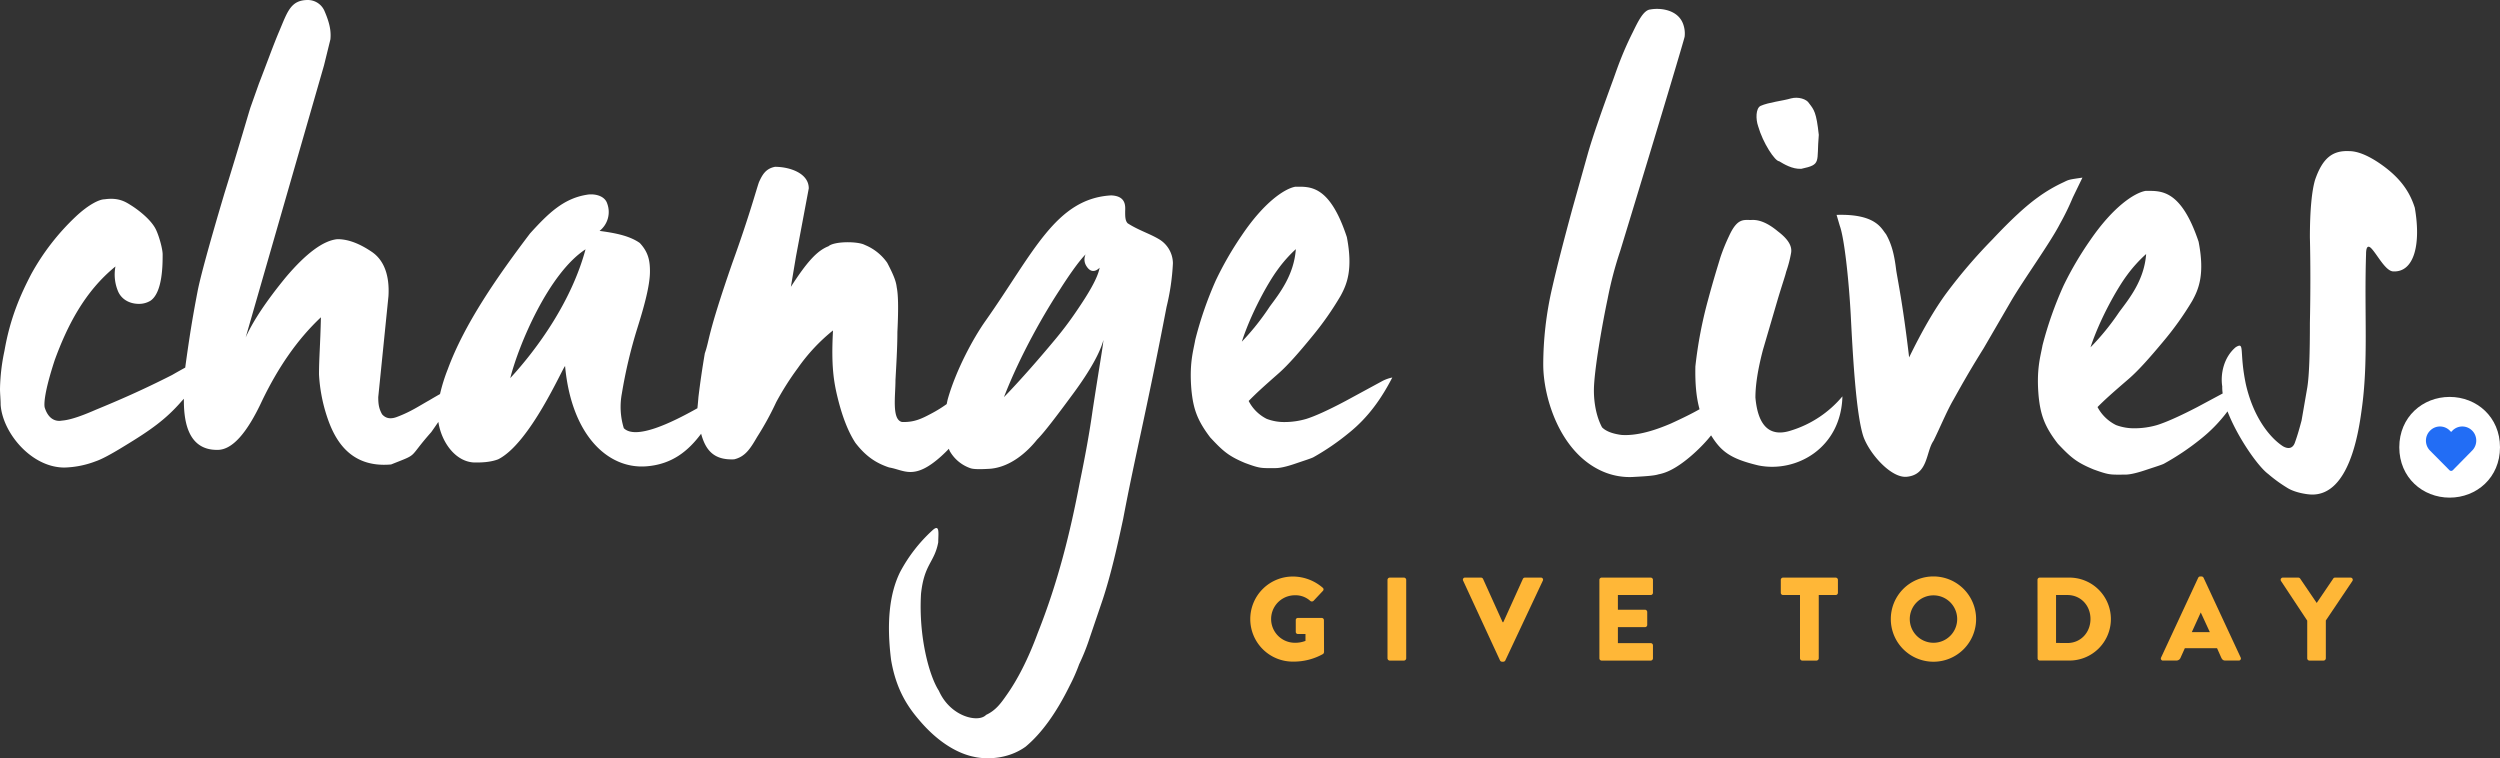
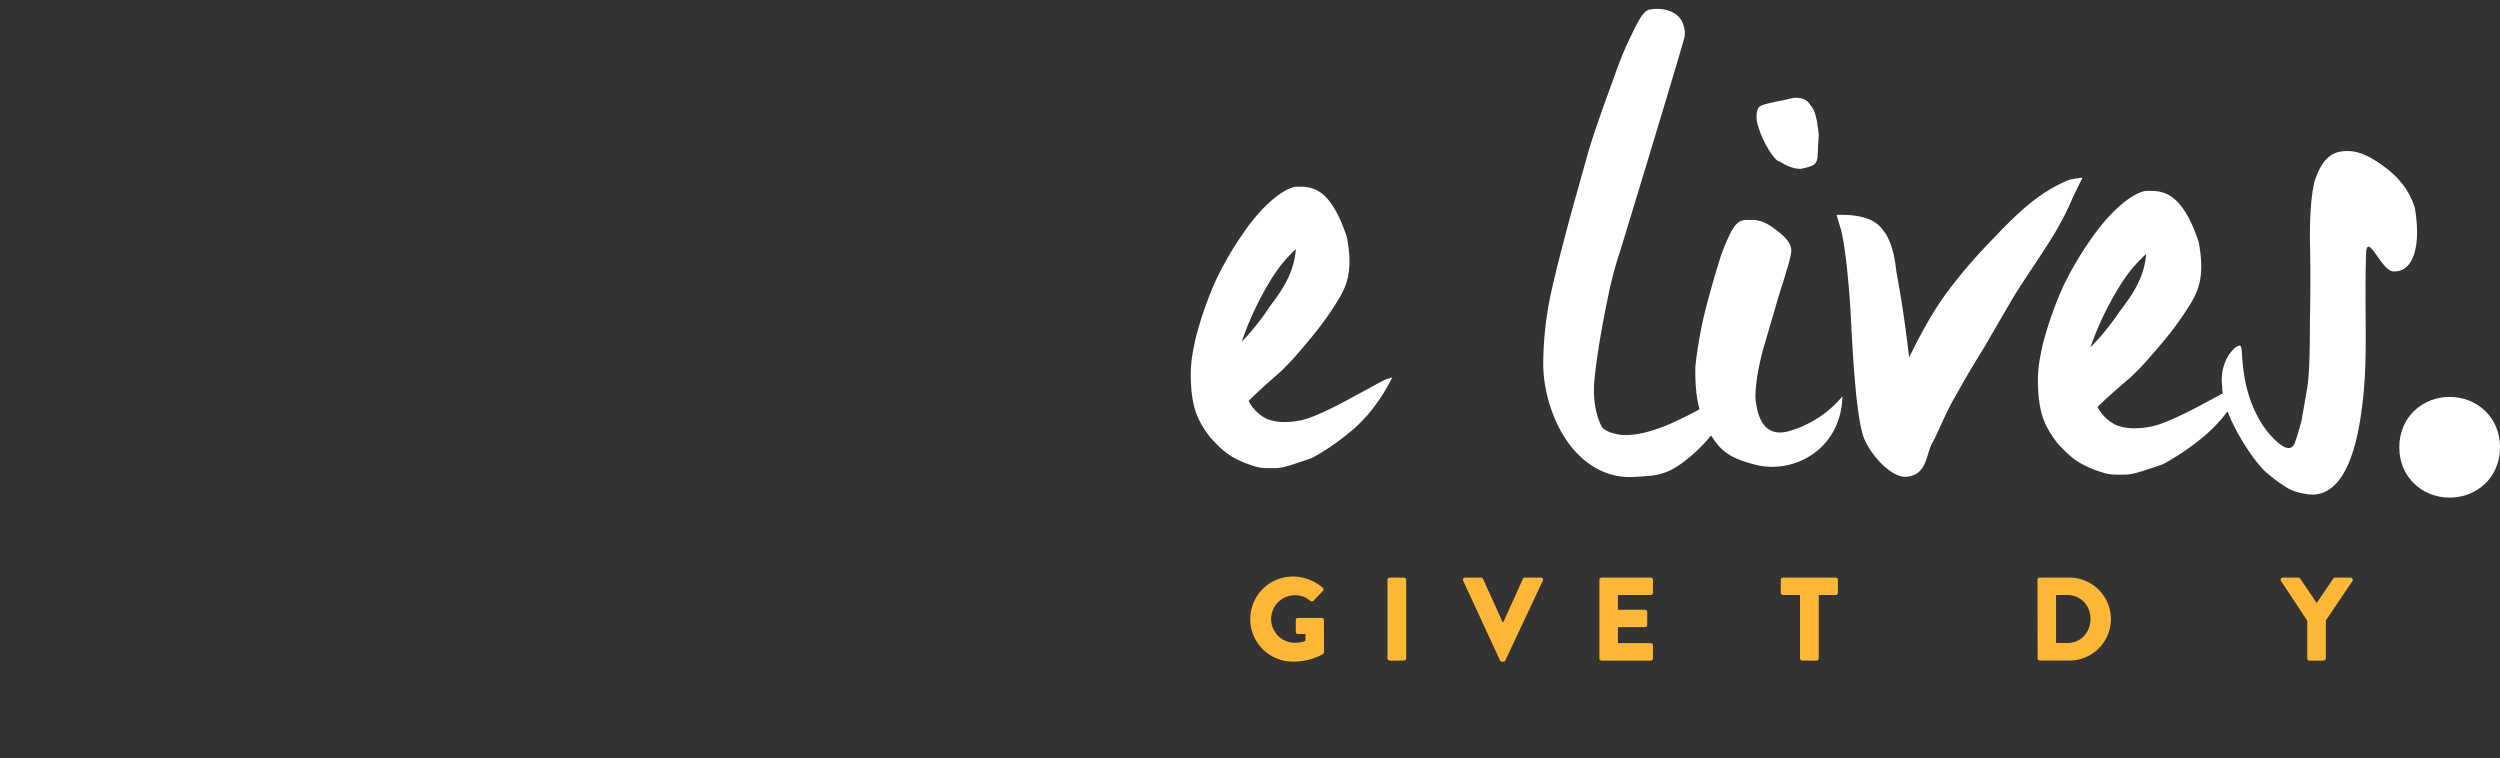
<svg xmlns="http://www.w3.org/2000/svg" id="_svg_clgt" width="1200" height="363.98" viewBox="0 0 1200 363.98">
  <rect x="0" y="0" width="1200" height="363.98" fill="#333333" stroke="none" />
  <g id="_clgt_y">
    <path d="M1107.47,297.9l-12.57-19a1.05,1.05,0,0,1,.91-1.65h7.39a1.12,1.12,0,0,1,.91.52l7.91,11.65,7.9-11.65a1,1,0,0,1,.91-.52h7.4a1.05,1.05,0,0,1,.91,1.65l-12.74,18.94V316a1.12,1.12,0,0,1-1.08,1.08h-6.77a1.08,1.08,0,0,1-1.08-1.08Z" style="fill:#ffb737" />
  </g>
  <g id="_clgt_give-toda">
    <path d="M621,276.74a22,22,0,0,1,13.88,5.35,1,1,0,0,1,.11,1.53l-4.49,4.78a1.21,1.21,0,0,1-1.54.06,10.45,10.45,0,0,0-7.45-2.73,11.4,11.4,0,0,0,.06,22.8,13.46,13.46,0,0,0,5.06-.91v-3.3h-3.58a1,1,0,0,1-1.08-1v-5.63a1,1,0,0,1,1.08-1.08h11.43a1.06,1.06,0,0,1,1,1.08l.06,15.3a1.44,1.44,0,0,1-.45.91A28.79,28.79,0,0,1,621,317.57a20.42,20.42,0,1,1,0-40.83Z" style="fill:#ffb737" />
    <path d="M666,278.33a1.12,1.12,0,0,1,1.08-1.08h6.82a1.12,1.12,0,0,1,1.08,1.08V316a1.12,1.12,0,0,1-1.08,1.08h-6.82A1.12,1.12,0,0,1,666,316Z" style="fill:#ffb737" />
    <path d="M702.31,278.73a1,1,0,0,1,1-1.48h7.56a1.1,1.1,0,0,1,1,.63l9.38,20.76h.34l9.39-20.76a1.1,1.1,0,0,1,1-.63h7.57a1,1,0,0,1,1,1.48L722.56,317a1.09,1.09,0,0,1-1,.62H721a1.1,1.1,0,0,1-1-.62Z" style="fill:#ffb737" />
    <path d="M767.71,278.33a1.09,1.09,0,0,1,1.08-1.08h23.55a1.09,1.09,0,0,1,1.08,1.08v6.2a1.08,1.08,0,0,1-1.08,1.08H776.59v7.05h13a1.12,1.12,0,0,1,1.08,1.09v6.19a1.08,1.08,0,0,1-1.08,1.09h-13v7.67h15.75a1.08,1.08,0,0,1,1.08,1.08V316a1.08,1.08,0,0,1-1.08,1.08H768.79a1.08,1.08,0,0,1-1.08-1.08Z" style="fill:#ffb737" />
    <path d="M864,285.61h-8.14a1.08,1.08,0,0,1-1.08-1.08v-6.2a1.09,1.09,0,0,1,1.08-1.08h25.25a1.09,1.09,0,0,1,1.09,1.08v6.2a1.08,1.08,0,0,1-1.09,1.08H873V316a1.12,1.12,0,0,1-1.08,1.08h-6.82A1.12,1.12,0,0,1,864,316Z" style="fill:#ffb737" />
-     <path d="M928,276.69a20.47,20.47,0,1,1-20.41,20.52A20.43,20.43,0,0,1,928,276.69Zm0,31.84a11.38,11.38,0,1,0-11.31-11.32A11.4,11.4,0,0,0,928,308.53Z" style="fill:#ffb737" />
    <path d="M978,278.33a1.08,1.08,0,0,1,1-1.08h13.87a19.91,19.91,0,1,1,0,39.81H979.05a1.07,1.07,0,0,1-1-1.08Zm14.34,30.32c6.42,0,11.09-5.07,11.09-11.55s-4.67-11.49-11.09-11.49H986.9v23Z" style="fill:#ffb737" />
-     <path d="M1037.34,315.58l17.8-38.27a1.15,1.15,0,0,1,1-.62h.57a1.15,1.15,0,0,1,1,.62l17.8,38.27a1,1,0,0,1-1,1.48h-6.32c-1,0-1.47-.34-2-1.42l-2-4.49h-15.47l-2.05,4.55a2.11,2.11,0,0,1-2,1.36h-6.25A1,1,0,0,1,1037.34,315.58Zm23.37-12.17-4.32-9.38h-.05l-4.27,9.38Z" style="fill:#ffb737" />
  </g>
  <g id="_clgt_ch">
    <path id="_ch_bg" d="M1175.83,190.52c-12.92,0-24.17,9.59-24.17,24.17s11.25,24.17,24.17,24.17,24.17-9.58,24.17-24.17S1188.75,190.52,1175.83,190.52Z" style="fill:#fff" />
-     <path id="_ch" d="M1186.64,206.71a6.66,6.66,0,0,0-4.74-2h0a6.65,6.65,0,0,0-4.74,2l-.62.63-.62-.63a6.63,6.63,0,0,0-4.74-2h0a6.63,6.63,0,0,0-4.73,2,6.7,6.7,0,0,0-2,4.91,6.79,6.79,0,0,0,1.21,3.77h0a7.16,7.16,0,0,0,.75.9l9.32,9.4a1.17,1.17,0,0,0,.82.34h0v0h0a1.14,1.14,0,0,0,.82-.35l9.28-9.43a6.39,6.39,0,0,0,.75-.9h0a6.83,6.83,0,0,0-.78-8.68Z" style="fill:#226df5" />
  </g>
  <g id="_clgt_es">
    <path id="_es" d="M1159.1,99.71c-2.46-7.72-7.06-14.82-17.81-21.93-5.22-3.39-9.82-5.25-13.82-5.25-7.67-.31-12.58,3.09-16.27,13.9-1.53,5.25-2.45,14.51-2.45,27.48.3,12.66.3,26.56,0,41.08,0,14.51-.31,25-1.23,30.88l-2.77,16c-.92,3.4-1.83,6.8-3.07,10.2-.92,3.08-3.06,3.71-5.83,2.16-6.14-4-14.12-13.59-17.81-29.65-3.37-16-.31-20.69-4.91-17.91-5.83,4.94-7.37,13-6.45,18.84a18.83,18.83,0,0,0,.21,3.35l-12.18,6.53c-8.9,4.63-15.35,7.41-19.34,8.65a39,39,0,0,1-10.75,1.54,24.68,24.68,0,0,1-8.9-1.54,20.14,20.14,0,0,1-8.91-8.65c3.69-3.7,6.46-6.18,15.05-13.59,4.6-4,9.83-9.88,16.27-17.6a147.85,147.85,0,0,0,14.13-19.76c3.07-5.56,6.14-12.67,3.07-28.42-8.6-25.63-18.43-24.39-25.49-24.39-5.22.93-15.35,7.41-26.4,23.47a161,161,0,0,0-12.9,21.92,175.64,175.64,0,0,0-10.13,28.72c-.92,5.26-3.07,11.43-1.84,24.71.92,8.65,2.76,14.2,9.21,22.55,6.14,6.48,8.9,8.95,17.2,12.35,7.67,2.78,8,2.47,15,2.47,2.15,0,5.22-.62,9.82-2.16s7.68-2.47,8.91-3.09a121.35,121.35,0,0,0,17.5-11.74,71.93,71.93,0,0,0,13-13.37c4.7,12.21,14.57,26.43,19.52,30.05a67.29,67.29,0,0,0,8.9,6.49c3.69,2.46,9.83,3.39,12.28,3.39,17.5,0,22.11-29,23.65-40.46,3.37-23.46,1.22-46.32,2.15-75,0-3.4.91-4.32,2.45-2.78,2.76,2.78,6.76,10.81,10.44,11.12C1158.79,130.9,1162.17,117.31,1159.1,99.71Zm-155.66,67c4.6-13.89,12.9-28.41,17.5-34.59a65.86,65.86,0,0,1,9.21-10.19c-.92,12.66-8.29,21.62-12.9,27.8A118.24,118.24,0,0,1,1003.44,166.72Z" style="fill:#fff" />
  </g>
  <path id="_clgt_v" d="M978,94.86c-5.55,4-12.64,10.48-21.57,20a249.75,249.75,0,0,0-22.18,25.88c-5.86,8-11.71,18.18-17.87,30.81-2.78-23.72-4.93-34.2-6.17-41.59-.92-7.71-2.15-12.64-4.93-17.57-2.15-2.46-4.62-9.86-23.72-9.24l1.54,5.24c2.16,5.85,4.31,25.57,5.24,42.52.92,17.87,2.46,48.06,6.16,58.84,3.08,8.33,13.25,19.72,20.64,19.11,10.48-.93,9.24-12,12.94-17.26,2.77-5.54,6.48-14.48,9.56-19.72,2.77-4.92,6.77-12.32,14.47-24.64l13.25-22.8c6.16-10.48,18.8-28,23.42-37a120.58,120.58,0,0,0,6.16-12.63l4.63-9.55c-6.47.93-6.47.93-8.94,2.16A72.22,72.22,0,0,0,978,94.86Z" style="fill:#fff" />
  <path id="_clgt_i_dot" d="M859.73,47.22c-4,1.21-10.66,1.82-14.69,3.62-2.31,1.21-2.31,6.34-1.16,9.66C846.19,68.65,852,77.4,854,77.4c2,1.21,6.34,3.92,10.66,3.62,9.8-2.11,7.2-3,8.36-16.29-1.16-10.87-2.31-12.07-4.62-15.09C867.22,47.53,863.19,46.32,859.73,47.22Z" style="fill:#fff" />
  <path id="_clgt_li" d="M859.72,206.64c-10.21,3.35-15.92-2.13-17.12-15.83q0-9.12,3.6-22.82l7.22-24.66c2.1-7,3.6-11.25,3.9-12.77a58,58,0,0,0,2.4-9.14c.6-3.34-1.5-6.69-6.3-10.34-4.81-4-9-5.78-12.93-5.48-3.6,0-6.61-.91-10.51,7.61a90.22,90.22,0,0,0-4.2,10.35c-1.2,4-3.31,10.64-6,20.69a203.8,203.8,0,0,0-6,31.65c-.17,8.92.54,15.2,2,20.53l-.84.47c-2.7,1.52-6.91,3.65-12.91,6.39-12,5.17-19.23,5.79-23.74,5.48-4.51-.61-7.51-1.83-9.31-3.65-3.91-7.31-3.91-16.13-3.91-17.65,0-9.44,4.21-32.87,6.61-44.14a178.72,178.72,0,0,1,6-22.82c20.43-66.95,30.64-101.34,30.94-102.87a13.17,13.17,0,0,0-.6-5.78c-2.4-7.3-11.12-8.21-15.92-7.3-3.31.3-6,6.09-8.41,11-1.21,2.43-3,6.08-5.11,11.25s-3.3,8.83-4.2,11.27C769.6,51.12,764.49,65.43,762.09,74l-7.51,26.78c-3.61,13.39-6.91,25.87-9.62,37.74a164.19,164.19,0,0,0-4.2,36.52c0,15.52,7.81,42,28.24,51.12a32.42,32.42,0,0,0,15.62,2.74c5.71-.3,9.61-.6,11.41-1.21a21.35,21.35,0,0,0,4.81-1.53c7.88-3.51,16.8-12.44,20.48-17.19,4.83,7.76,9.27,11.25,22.78,14.45,18.33,3.66,39.65-8.51,40.26-33.17A52.23,52.23,0,0,1,859.72,206.64Z" style="fill:#fff" />
  <g id="_clgt_e">
    <path id="_e" d="M645.88,192.47c-8.65,4.6-14.91,7.36-18.79,8.58a36.76,36.76,0,0,1-10.44,1.53,23.29,23.29,0,0,1-8.64-1.53,19.61,19.61,0,0,1-8.65-8.58c3.58-3.66,6.26-6.12,14.61-13.47,4.47-4,9.54-9.8,15.81-17.45A147.28,147.28,0,0,0,643.49,142c3-5.51,6-12.56,3-28.18-8.36-25.41-17.9-24.19-24.76-24.19-5.07.92-14.91,7.35-25.64,23.28a160,160,0,0,0-12.53,21.74,175.54,175.54,0,0,0-9.84,28.48c-.89,5.21-3,11.33-1.79,24.5.9,8.57,2.69,14.08,9,22.36,6,6.42,8.65,8.88,16.7,12.24,7.45,2.76,7.75,2.46,14.61,2.46,2.09,0,5.07-.62,9.54-2.15s7.46-2.45,8.65-3.06a117.3,117.3,0,0,0,17-11.64c9.54-7.66,15.81-16.84,20.88-26.64a18.67,18.67,0,0,0-4.48,1.53ZM596.08,164c4.47-13.78,12.52-28.18,17-34.3A64.44,64.44,0,0,1,622,119.59c-.89,12.56-8,21.44-12.52,27.56A117.67,117.67,0,0,1,596.08,164Z" style="fill:#fff" />
  </g>
  <g id="clgt_chang">
-     <path id="_chang" d="M556.3,114.8c-4.6-2.74-9.8-4.26-15-7.61-1.22-1.22-1.22-3.35-1.22-5.49s.92-7.61-6.73-7.91C506.7,95.31,496,121.5,473,154.08c-5.82,8.23-14.08,23.45-18.06,37.46-.21.8-.36,1.61-.52,2.41a62.27,62.27,0,0,1-7.44,4.59c-4.59,2.44-8.27,4.26-14.09,4-4.89-1.22-3.06-12.48-3.06-20.1.31-5.79.92-15.53.92-23.14.62-12.49.31-18.27-.31-21.32-.3-2.43-.91-4.87-4.59-11.87a24.28,24.28,0,0,0-10.71-8.53c-3.37-1.83-14.7-1.83-17.45.61-5.52,2.13-10.41,7.61-18.07,19.49L382.09,123l6.12-32.58c0-7.31-9.18-10.35-16.22-10.35-4.6.91-6.13,4-7.66,7.3-1.22,3.35-4.59,16.14-12.86,39-12.24,35.32-10.71,36.24-13.16,43.24-1.23,7.31-2.14,13.4-3.06,21-.19,2.46-.37,4.14-.49,5.34-12.83,7.23-29.67,15.22-35.33,9.58a34.71,34.71,0,0,1-.92-16.74,231.39,231.39,0,0,1,7.35-31.06c3.06-9.75,6.12-20.41,6.12-27.41,0-4.87-.61-9.13-4.9-13.7-5.2-3.66-12.55-4.87-19.29-5.79a11.55,11.55,0,0,0,3.68-13.09c-1.23-4-6.43-4.88-9.8-4.26-11.33,1.82-18.67,9.13-27.25,18.57-15.92,21-31.53,43.54-39.49,65.17a82.8,82.8,0,0,0-3.72,11.92c-1.6.91-3.25,1.86-5.16,3-4.9,2.74-8.88,5.48-15.31,7.91-3.06,1.22-5.51.92-7.35-1.21-1.52-2.74-1.83-4.88-1.83-8.23l4.9-48.42c.61-10-2.14-17.35-8-21.31S167.17,114.8,162,114.8q-10.1.92-24.8,18.27c-9.49,11.57-15.92,21.32-19.28,28.93L155.53,31.36l3.07-12.48c.3-3.35,0-7-2.76-13.4a8.72,8.72,0,0,0-8-5.48c-8.27,0-9.8,5.48-13.78,14.92-2.75,6.4-6.12,15.84-9.8,25.27l-4,11.27c-.91,2.74-4.89,16.75-12.55,41.41-7.35,24.67-11.63,40.5-12.86,46.9s-2.75,14.62-4.29,25c-.68,4.62-1.23,8.48-1.65,11.68-2.66,1.46-4.92,2.74-6.31,3.55C68.27,187.28,57,192.15,45.92,196.71c-4.89,2.14-11.63,4.87-16.22,5.18-1.53.31-6.13.61-8.27-6.39-.3-1.53-.3-7,4.9-22.84,5.82-15.84,14.09-32.58,29.09-44.76a20.74,20.74,0,0,0,1.22,11.87c1.53,3.66,5.21,6.09,10.11,6.09a10.61,10.61,0,0,0,5.5-1.52c5.82-4,5.82-17.36,5.82-22.23,0-2.44-1.53-8.22-3.06-11.57-2.14-4.87-8.57-9.75-11.94-11.88-2.45-1.52-5.82-4-12.86-3-2.45,0-7.65,2.43-14.08,8.52A112.24,112.24,0,0,0,15,131.55c-5.2,10-10.1,21-12.86,36.85A95.32,95.32,0,0,0,0,186.67c0,2.13.31,5.17.31,7.61.91,13.39,14.69,30.14,30.61,30.14a45.09,45.09,0,0,0,15-3q4.14-1.37,13.78-7.31c12.55-7.61,19.9-12.79,27.56-21.62.25-.25.58-.64,1-1.08-.07,9.07,1.12,24.75,16.18,24.53,7,0,14.09-7.92,21.44-23.75,7.65-15.84,16.83-29.24,28.16-39.89-.3,13.39-.92,19.79-.92,27.41a77.72,77.72,0,0,0,3.68,19.78c3.37,10.36,10.41,25.28,30.92,23.45,13.78-5.48,7.65-2.43,19.29-15.53,1.21-1.7,2.3-3.29,3.4-4.89C211.94,212.6,219,222,228.09,222c2.45,0,7,0,11-1.52,15.31-7.62,30.93-43.86,32.15-44.77,3.07,33.5,20.82,49.64,39.19,48.11,12.36-1,20.06-7.53,26.11-15.63,2.16,7.94,6.13,12.73,15.83,12.29,5.21-1.22,7.65-4.88,11-10.66a142.48,142.48,0,0,0,9.19-16.75A135.69,135.69,0,0,1,383,176.61a87.34,87.34,0,0,1,16.84-18c-.92,17,.3,24.66,2.45,33.19s4.9,15.53,8.26,20.71c4.9,6.39,9.8,9.74,16.23,11.87,7.35,1.23,11.94,6.4,25.11-5.48,1.33-1.21,2.49-2.35,3.56-3.49.14.36.26.74.41,1.06a18.25,18.25,0,0,0,9.8,8.22c1.53.61,4.9.61,9.8.3,9.8-.91,17.76-8.22,22.35-14,3.37-3.36,9.18-11,17.45-22.23s12.86-19.8,14.39-25.58c-.31,3.65-1.84,11.87-5.2,33.8-1.53,11-3.68,22.53-6.13,34.41-4.59,24.06-10.41,47.81-20.21,72.47-4.59,12.49-9.79,22.54-15,29.85-2.75,3.95-5.2,7.3-9.79,9.44-3.68,3.95-17.15.91-22.66-11.58-4.59-7-9.8-25.88-8.57-46.59,1.53-14.31,6.43-14.92,8.26-24.66,0-4,.92-9.14-2.75-5.79A74.1,74.1,0,0,0,432,274.67c-5.21,10.66-6.44,24.66-4.29,42,2.45,14.62,8.26,22.84,13.47,28.93,11.33,13.4,21.74,16.75,26.33,17.66,5.2,1.22,15.92,1.53,24.8-4.87q11.47-9.59,21.13-29.23A84.41,84.41,0,0,0,518,318.82a104.08,104.08,0,0,0,5.2-13.09l6.12-18c4-12.18,7-25.58,9.8-38.67,5.82-30.75,11-50.55,20.82-101.71a110.41,110.41,0,0,0,3.06-21A13.62,13.62,0,0,0,556.3,114.8ZM244.93,181.49c4-15.84,18.37-50.25,36.13-61.82C274.33,144.64,258.1,167.18,244.93,181.49ZM516.8,149.21a169.12,169.12,0,0,1-11.32,14.92c-5.82,7-15.32,18-23.58,26.49,8-20.7,19.9-41.11,26.94-51.76,3.67-5.79,8.88-13.4,12.25-16.75a5.78,5.78,0,0,0,.31,5.48c2.75,4.57,5.81,1.52,6.42.91C526.9,133.68,522,141.6,516.8,149.21Z" style="fill:#fff" />
-   </g>
+     </g>
</svg>